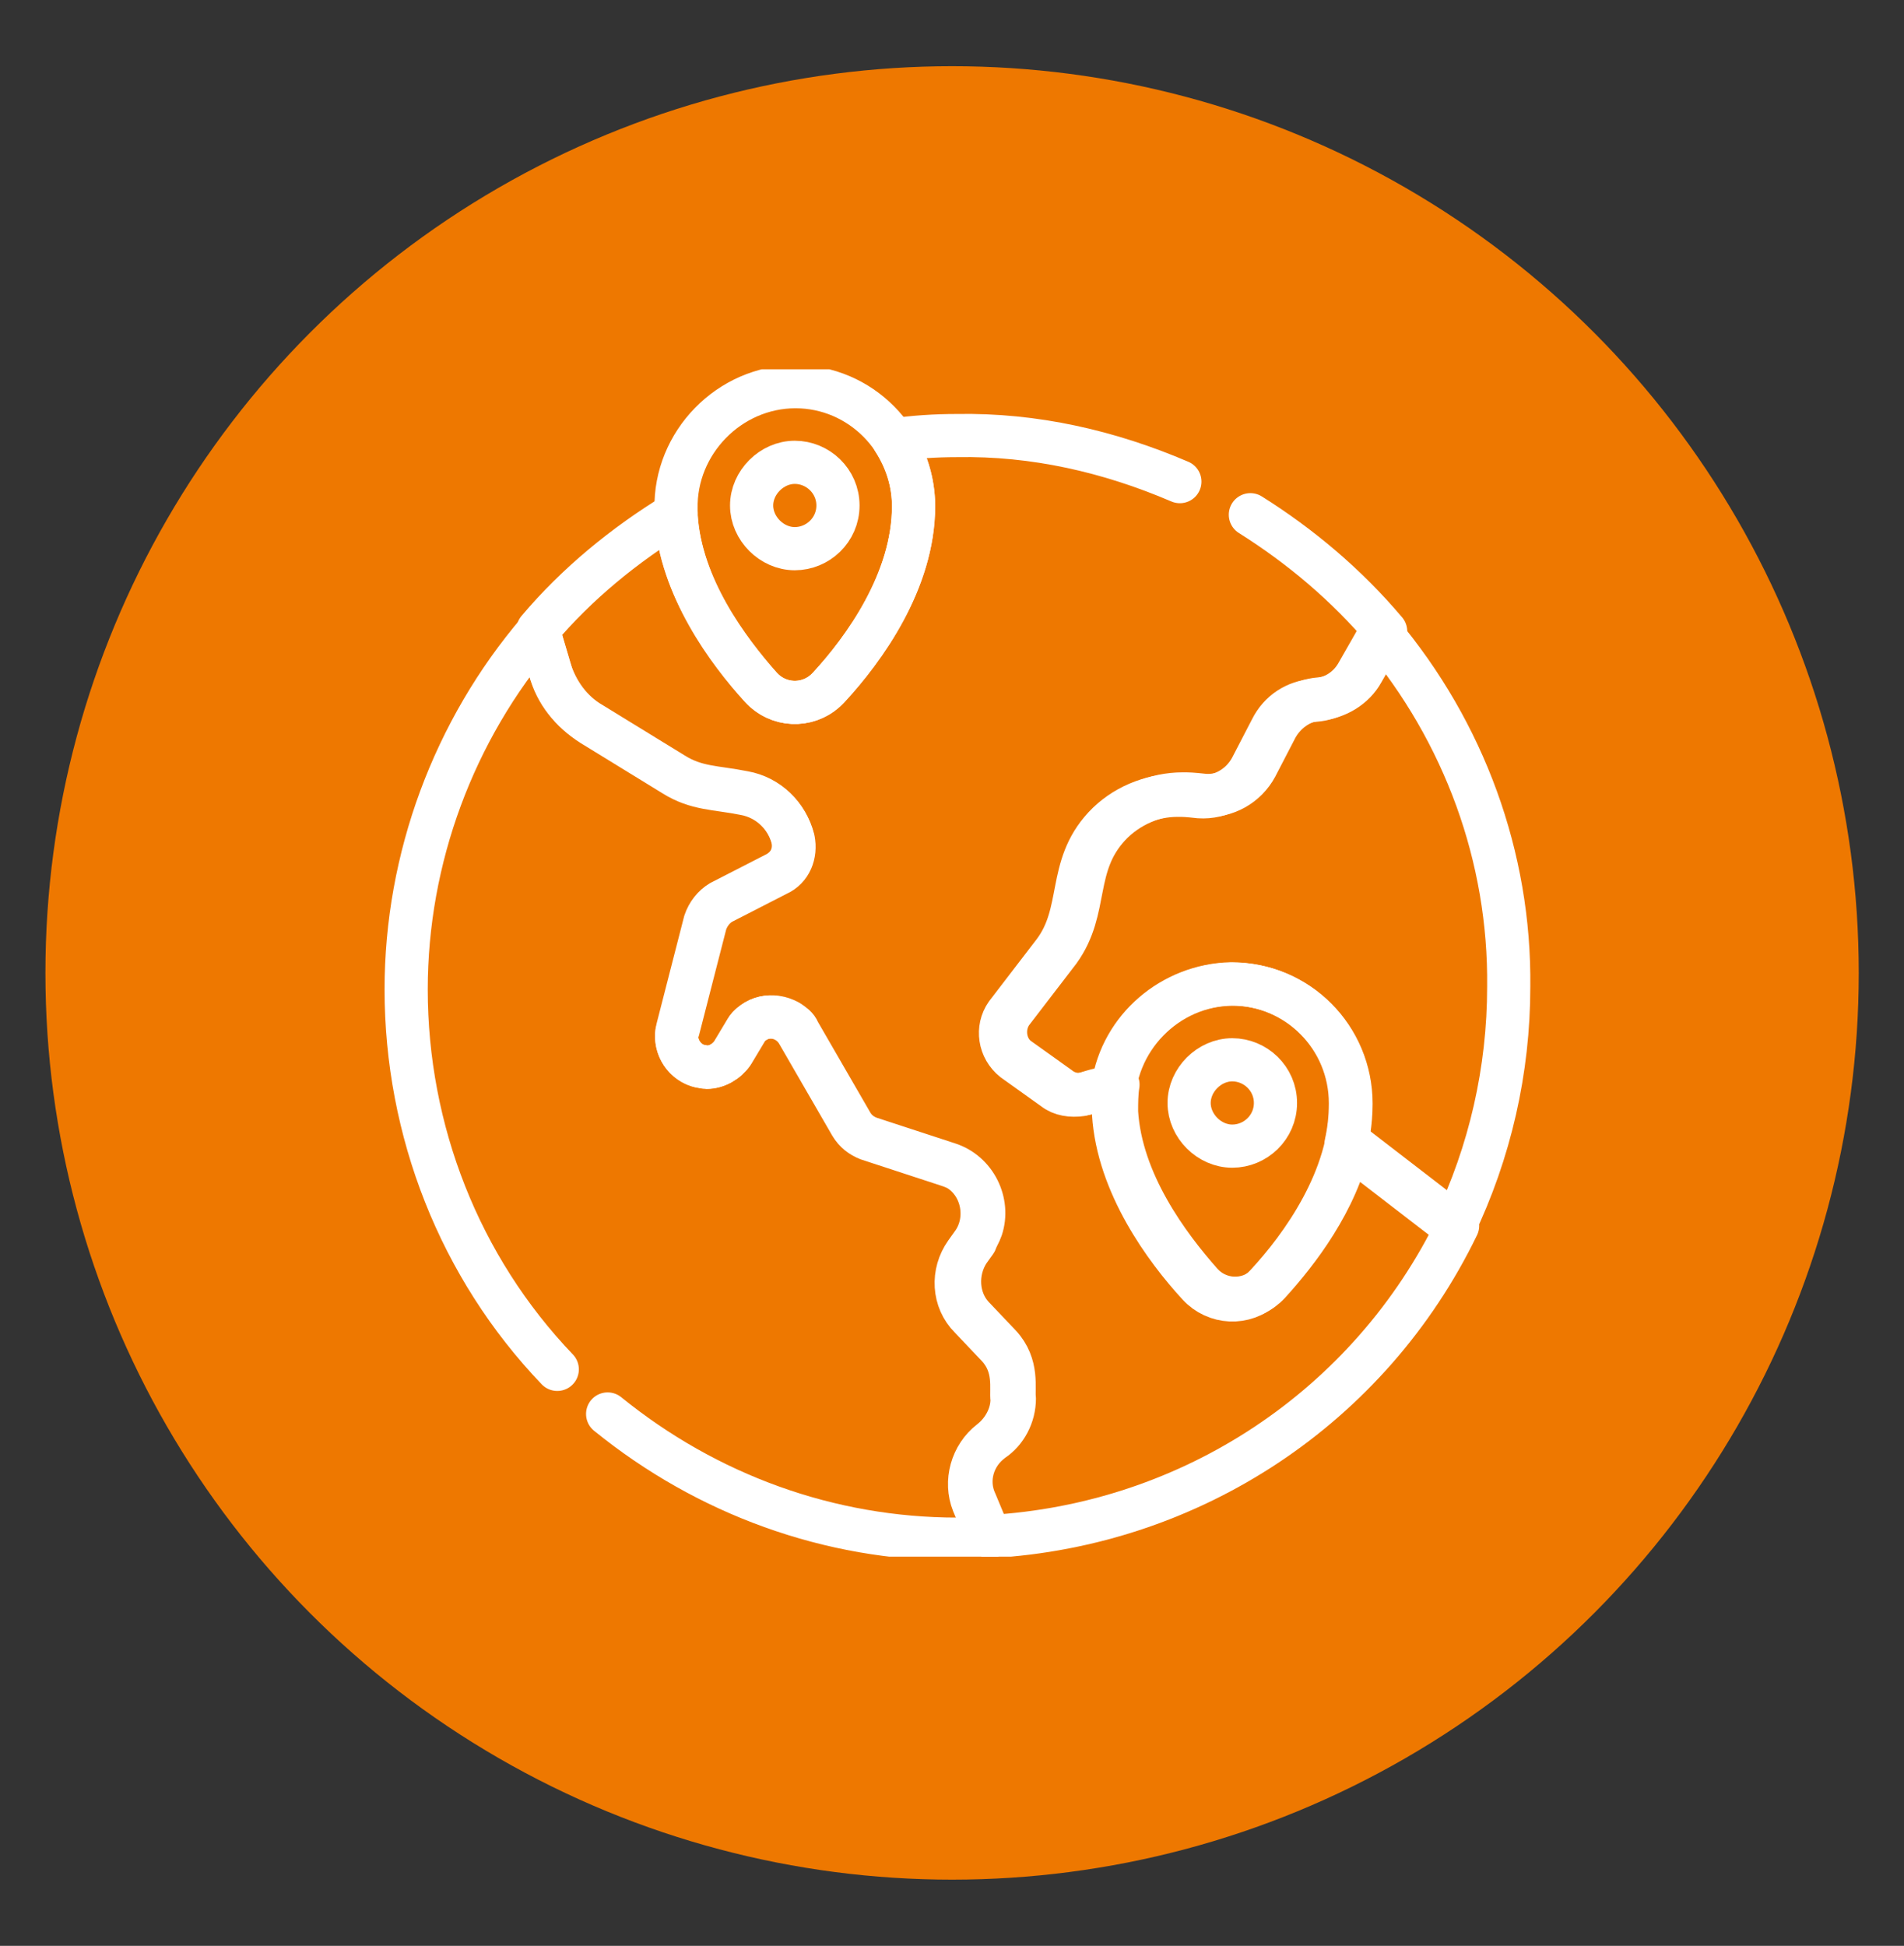
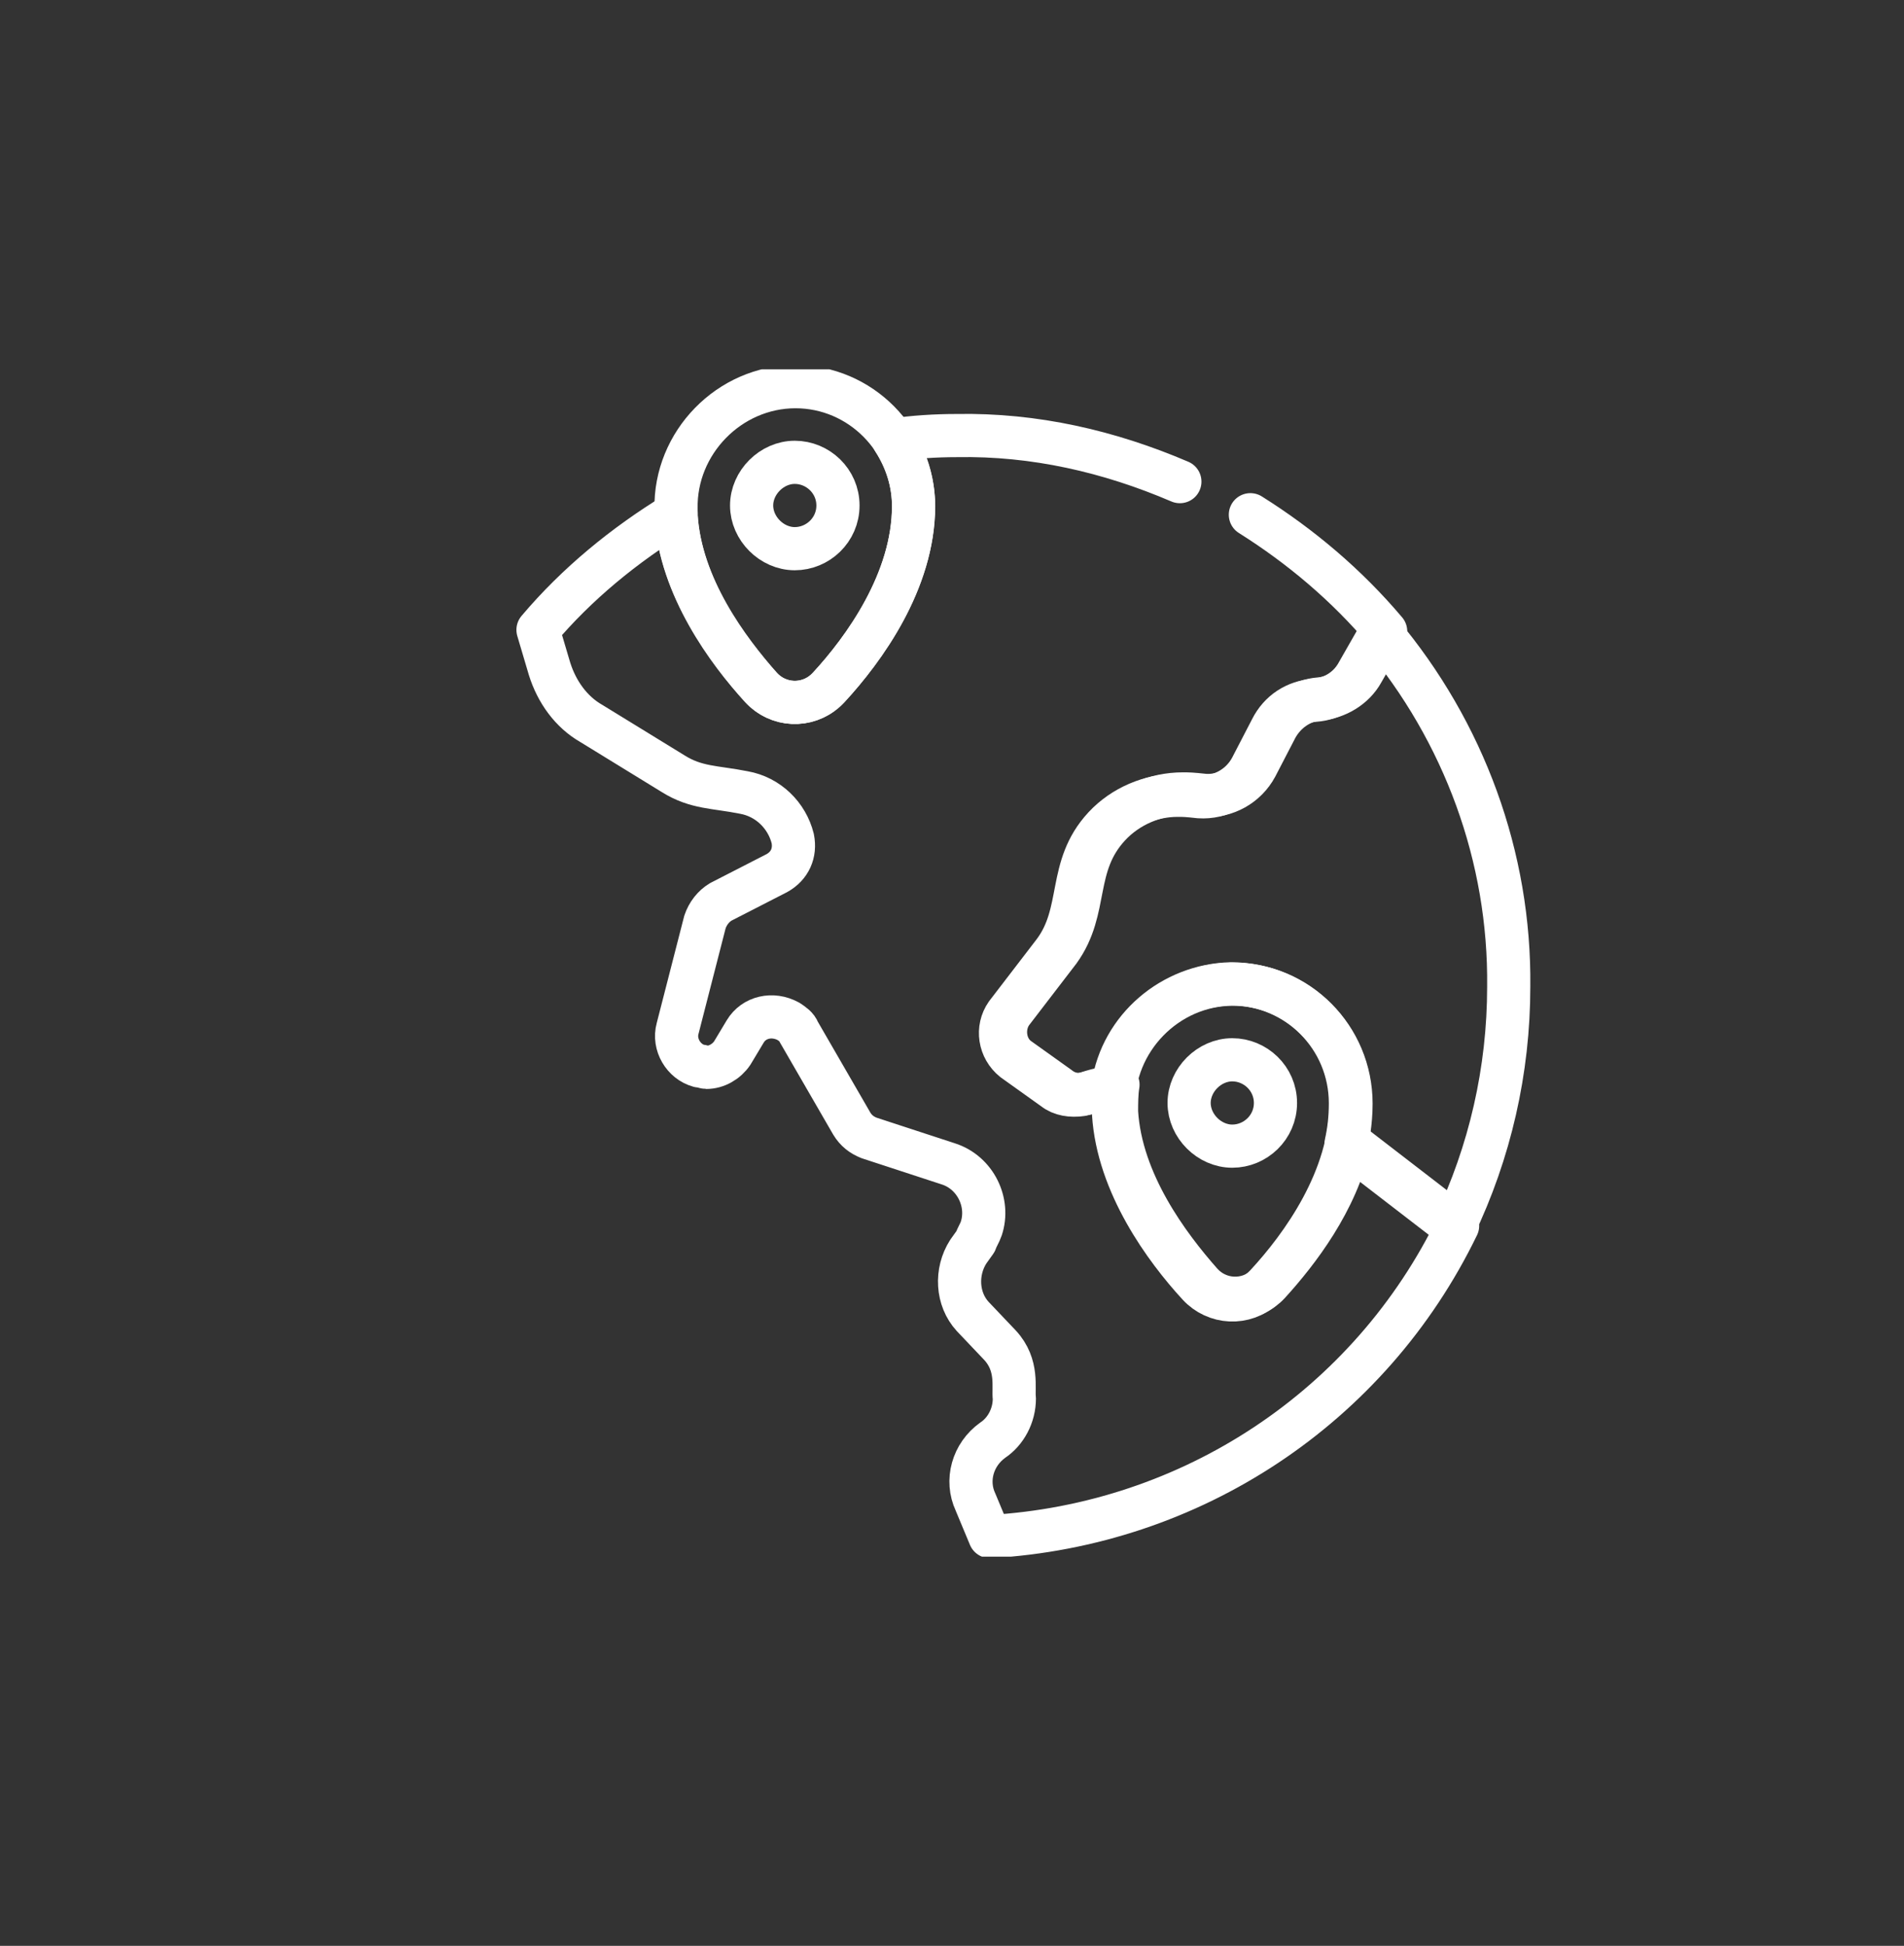
<svg xmlns="http://www.w3.org/2000/svg" xmlns:xlink="http://www.w3.org/1999/xlink" id="Calque_1" x="0px" y="0px" viewBox="0 0 132.3 135.2" style="enable-background:new 0 0 132.3 135.2;" xml:space="preserve">
  <rect x="0" y="0" width="132.3" height="135.2" fill="#333333" stroke="none" />
  <style type="text/css">	.st0{fill:#314D9B;}	.st1{fill:none;stroke:#314D9B;stroke-width:3;}	.st2{clip-path:url(#SVGID_00000138532428346081685230000003504315812953902732_);}	.st3{fill:none;stroke:#324D9A;stroke-width:3;stroke-miterlimit:10;}	.st4{fill:#F5F7FC;}	.st5{fill:#272525;}	.st6{fill:#D54D30;}	.st7{fill:#2E3634;}	.st8{fill:#3DB49F;}	.st9{fill:none;stroke:#2E3634;stroke-width:0.619;stroke-miterlimit:10;}	.st10{fill:#FFFFFF;}	.st11{fill:none;stroke:#014747;stroke-width:0.825;stroke-miterlimit:10;}	.st12{fill:#0091A0;}	.st13{fill:#D2E1F9;}	.st14{fill:#EE7800;}	.st15{fill:#C7D8F9;}	.st16{fill:#00456B;}	.st17{fill:#FE9F73;}	.st18{fill:#F07162;}	.st19{fill:#38639A;}	.st20{fill:#1E2B46;}	.st21{fill:#223749;}	.st22{fill:#133671;}	.st23{fill:#21111D;}	.st24{opacity:0.2;}	.st25{fill:#D7E8FC;}	.st26{opacity:0.8;}	.st27{opacity:0.5;}	.st28{fill:#1D1D1B;}	.st29{fill:none;stroke:#7F92C2;stroke-width:1;stroke-miterlimit:9.996;}	.st30{fill-rule:evenodd;clip-rule:evenodd;fill:#242A28;}	.st31{fill:#EFEFEF;}	.st32{fill-rule:evenodd;clip-rule:evenodd;fill:#EFEFEF;}	.st33{fill:#242A28;}	.st34{fill:#C2C1C1;}	.st35{fill:#00ACC6;}	.st36{fill:#5DB1C5;}	.st37{fill:#009EBB;}	.st38{fill:#4A6876;}	.st39{fill:#CCD6DF;}	.st40{fill:#0A9CB4;}	.st41{fill:#7899AD;}	.st42{fill:#2E2E2E;}	.st43{fill:#3FA68D;}	.st44{fill:#16A9C5;}	.st45{fill:#64BDCF;}	.st46{fill:#E6E6E6;}	.st47{fill:#5E97B9;}	.st48{fill:#4A809F;}	.st49{fill:#1E1E1E;}	.st50{fill:#C83622;}	.st51{fill:#272626;}	.st52{fill:none;stroke:#2F3533;stroke-width:1.665;stroke-miterlimit:10;}	.st53{fill:#08A8C2;}	.st54{fill:#14191E;}	.st55{fill:#003954;}	.st56{fill:#07767D;}	.st57{fill:#088591;}	.st58{fill:#1E1C1C;}	.st59{fill:#009CB9;}	.st60{fill:#181818;}	.st61{fill:#5E7B83;}	.st62{opacity:0.62;fill:#181818;enable-background:new    ;}	.st63{fill:#E24F05;}	.st64{clip-path:url(#SVGID_00000010303016963807834480000004388878154382169234_);}	.st65{fill:none;}	.st66{fill:none;stroke:#314D9B;stroke-width:3;stroke-linecap:round;}			.st67{clip-path:url(#SVGID_00000004509123824384073830000015444957958082827692_);fill:none;stroke:#314D9B;stroke-width:3;stroke-linecap:round;}			.st68{clip-path:url(#SVGID_00000038374165798590453090000013159178658339583418_);fill:none;stroke:#314D9B;stroke-width:3;stroke-linecap:round;}			.st69{clip-path:url(#SVGID_00000111171987029786625440000018328479694070105738_);fill:none;stroke:#314D9B;stroke-width:3;stroke-linecap:round;}			.st70{clip-path:url(#SVGID_00000052073279940831305150000012742017818761385608_);fill:none;stroke:#314D9B;stroke-width:3;stroke-linecap:round;}			.st71{clip-path:url(#SVGID_00000131358610751336024510000001590908585928103811_);fill:none;stroke:#314D9B;stroke-width:3;stroke-linecap:round;}			.st72{clip-path:url(#SVGID_00000162348543994444606760000003698200694397305773_);fill:none;stroke:#314D9B;stroke-width:3;stroke-linecap:round;}			.st73{clip-path:url(#SVGID_00000062181495183244387110000002414570200879915426_);fill:none;stroke:#314D9B;stroke-width:3;stroke-linecap:round;}			.st74{clip-path:url(#SVGID_00000142868907581278323430000014305563661982438312_);fill:none;stroke:#314D9B;stroke-width:3;stroke-linecap:round;}			.st75{clip-path:url(#SVGID_00000116954919588064631920000017083753585972176275_);fill:none;stroke:#314D9B;stroke-width:3;stroke-linecap:round;}			.st76{clip-path:url(#SVGID_00000109746746410523850260000012047142845835311233_);fill:none;stroke:#314D9B;stroke-width:3;stroke-linecap:round;}			.st77{clip-path:url(#SVGID_00000053528548996731915030000011592793215328419756_);fill:none;stroke:#314D9B;stroke-width:3;stroke-linecap:round;}			.st78{clip-path:url(#SVGID_00000097471142595139385030000003334703560069553537_);fill:none;stroke:#314D9B;stroke-width:3;stroke-linecap:round;}			.st79{clip-path:url(#SVGID_00000029041920781604213170000006943533020365328031_);fill:none;stroke:#314D9B;stroke-width:3;stroke-linecap:round;}			.st80{clip-path:url(#SVGID_00000006666697666381266660000001001272688030575790_);fill:none;stroke:#314D9B;stroke-width:3;stroke-linecap:round;}			.st81{clip-path:url(#SVGID_00000026862056332989383040000016090381941048203190_);fill:none;stroke:#314D9B;stroke-width:3;stroke-linecap:round;}			.st82{clip-path:url(#SVGID_00000052091982386208554990000016829294703598125466_);fill:none;stroke:#314D9B;stroke-width:3;stroke-linecap:round;}			.st83{clip-path:url(#SVGID_00000044162472432465869500000007537422082785754251_);fill:none;stroke:#314D9B;stroke-width:3;stroke-linecap:round;}			.st84{clip-path:url(#SVGID_00000034801833275242176220000006734555926824945068_);fill:none;stroke:#314D9B;stroke-width:3;stroke-linecap:round;}			.st85{clip-path:url(#SVGID_00000024696088676221529240000007257088260453125771_);fill:none;stroke:#314D9B;stroke-width:3;stroke-linecap:round;}			.st86{clip-path:url(#SVGID_00000119827984334468393600000009977617616466964908_);fill:none;stroke:#314D9B;stroke-width:3;stroke-linecap:round;}			.st87{clip-path:url(#SVGID_00000097479482452271243270000003668252517881818008_);fill:none;stroke:#314D9B;stroke-width:3;stroke-linecap:round;}	.st88{fill:#314D9B;stroke:#314D9B;}	.st89{fill:none;stroke:#314D9B;stroke-width:6;}	.st90{fill-rule:evenodd;clip-rule:evenodd;fill:#314D9B;}	.st91{fill:none;stroke:#7F92C2;stroke-miterlimit:10;}	.st92{fill:#009FBB;}	.st93{fill:#19A580;}	.st94{fill:#208277;}	.st95{fill:#FFFFFF;stroke:#F4F4F4;stroke-miterlimit:10;}	.st96{fill:#FFFFFF;stroke:#FFFFFF;stroke-width:0.5;}	.st97{clip-path:url(#SVGID_00000099633982893643177620000006766181374740518308_);}	.st98{fill:#BCBEC0;}	.st99{fill:#F1F2F2;}	.st100{fill:#6CBFD3;}	.st101{fill:#D54E30;}	.st102{fill:#DE9A01;}	.st103{clip-path:url(#SVGID_00000050640109381053035340000008393415941339909050_);}	.st104{fill:#D6DEE6;}	.st105{fill:none;stroke:#00456B;stroke-width:2.951;stroke-miterlimit:10;}	.st106{fill:#E4E4E4;}	.st107{fill:#ECE4DA;}	.st108{fill:#C4DBF0;}	.st109{fill:#DEF0FD;}	.st110{fill:#314D9A;}	.st111{fill:#799BAF;}	.st112{fill:none;stroke:#00456B;stroke-width:2.838;}	.st113{fill:none;stroke:#CEDFF4;stroke-width:3;stroke-linecap:round;stroke-linejoin:round;}	.st114{fill:#161E44;}	.st115{fill:#0D57A4;}	.st116{fill:none;stroke:#131430;stroke-width:5;stroke-linecap:round;stroke-linejoin:round;}	.st117{fill:none;stroke:#131430;stroke-width:2.492;stroke-linecap:round;stroke-linejoin:round;}	.st118{fill:#131430;}	.st119{fill:none;stroke:#E1E2E3;stroke-linecap:round;stroke-linejoin:round;}	.st120{clip-path:url(#SVGID_00000018223842619111640760000005325335908291184552_);}	.st121{fill:#3CA88F;}	.st122{fill:none;stroke:#FFFFFF;stroke-width:0.427;stroke-miterlimit:10;}	.st123{fill:#A3D6DB;}	.st124{fill:#63BEBC;}	.st125{clip-path:url(#SVGID_00000123399253972399137510000014990853449398862977_);}	.st126{fill:none;stroke:#FFFFFF;stroke-width:0.321;stroke-miterlimit:10;}	.st127{fill:#1A1818;}	.st128{fill:#CA3622;}	.st129{fill:#232928;}	.st130{fill:#95D0D4;}	.st131{fill:#CED8E1;}	.st132{fill:#9C3B86;}	.st133{fill:#EAE9E8;}	.st134{fill:#FFFFFF;stroke:#FFFFFF;}	.st135{fill:none;stroke:#FFFFFF;stroke-width:3;}	.st136{clip-path:url(#Ellipse_1728_00000106143222727477394490000002977962146957259927_);}	.st137{fill:#A0B3BA;}	.st138{fill:#E0E0E0;}	.st139{fill:#EBEBEB;}	.st140{fill:#F5F5F5;}	.st141{fill:#FAFAFA;}	.st142{fill:#263238;}	.st143{fill:#FB4D42;}	.st144{fill:#4738B3;}	.st145{fill:#8DA8BA;}	.st146{fill:#00AAC4;}	.st147{fill:#2B2A2A;}	.st148{fill:#343938;}	.st149{fill:#94A8B9;}	.st150{fill:none;stroke:#294849;stroke-miterlimit:10;}	.st151{fill:none;stroke:#343938;stroke-width:0.75;stroke-miterlimit:10;}	.st152{fill:none;stroke:#343938;stroke-miterlimit:10;}	.st153{fill:#93C7D7;}	.st154{opacity:0.7;}	.st155{fill:none;stroke:#455A64;stroke-width:0.15;stroke-miterlimit:10;}	.st156{fill:#37474F;}	.st157{fill:#455A64;}	.st158{opacity:0.1;enable-background:new    ;}	.st159{fill:#E8505B;}	.st160{clip-path:url(#SVGID_00000088828344621354618410000002852509318362578360_);}	.st161{fill:none;stroke:#2E3533;stroke-width:0.35;}	.st162{fill:none;stroke:#00ACC6;stroke-width:2;}	.st163{fill:#B0B7B8;}	.st164{fill:#35393A;}	.st165{fill:#3B3F40;}	.st166{fill:#7B8789;}	.st167{fill:#535758;}	.st168{fill:#E7ECF1;}	.st169{fill:#494D4E;}	.st170{fill:#2E3533;}	.st171{fill:none;stroke:#BDBDBD;stroke-width:2.5;stroke-linecap:round;}	.st172{fill:#01A9C3;}	.st173{fill:#DFE0E0;}	.st174{fill:#1A2E35;}	.st175{fill:#F8F8F8;}	.st176{clip-path:url(#SVGID_00000038409815288935214730000001816672915568927933_);}	.st177{clip-path:url(#SVGID_00000152243158791549712800000011796243910916954516_);}	.st178{clip-path:url(#SVGID_00000033355568387873885010000015941128397745118082_);}	.st179{fill:#EE7800;stroke:#EE7800;stroke-width:2;}	.st180{fill:none;stroke:#19A580;stroke-width:2;}	.st181{opacity:0.2;fill:#92B4D1;enable-background:new    ;}	.st182{fill:#D1EBFF;}	.st183{opacity:0.3;fill:#D1EBFF;enable-background:new    ;}	.st184{fill:#03336E;}	.st185{fill:#72B5E8;}	.st186{fill:#0FBAB8;}	.st187{fill:#F0F8FF;}	.st188{fill:none;stroke:#63BEBC;stroke-width:2;}	.st189{fill:#F2F2F2;}	.st190{clip-path:url(#SVGID_00000093880632881438156550000004558007598371769730_);}	.st191{opacity:0.1;fill:#0A0C0E;enable-background:new    ;}	.st192{fill:#2E4C4C;}	.st193{fill:#1B1B1D;}	.st194{fill:#293E3D;}	.st195{fill:#4A444A;}	.st196{fill:#CFD9DA;}	.st197{fill:#332C33;}	.st198{fill:#595859;}	.st199{fill:#D5D6D8;}	.st200{opacity:0.55;fill:#D5D6D8;enable-background:new    ;}	.st201{fill:#BABCBF;}	.st202{fill:#6EC8D3;}	.st203{fill:#666166;}	.st204{clip-path:url(#SVGID_00000174594078455068286550000011088271594240516255_);}	.st205{clip-path:url(#SVGID_00000116216058895525027650000006689021201521064320_);}	.st206{fill-rule:evenodd;clip-rule:evenodd;fill:#FFFFFF;stroke:#FFFFFF;stroke-width:1.5;}	.st207{fill-rule:evenodd;clip-rule:evenodd;fill:#FFFFFF;stroke:#FFFFFF;}			.st208{fill-rule:evenodd;clip-rule:evenodd;fill:#B8B8B8;stroke:#B8B8B8;stroke-width:3;stroke-linecap:round;stroke-linejoin:round;stroke-miterlimit:10;}	.st209{fill:#D8D8D8;}	.st210{fill:#898989;}	.st211{fill:#EAEBE6;}	.st212{opacity:0.32;fill:#EAEBE6;enable-background:new    ;}	.st213{fill:#A8A8A8;}	.st214{fill:#717171;}	.st215{fill:#90BEDA;}	.st216{fill:#0C3E8D;}	.st217{clip-path:url(#SVGID_00000035502224063148567540000005659705520539683714_);}	.st218{fill:none;stroke:#707070;}	.st219{clip-path:url(#SVGID_00000027597174839963213850000010473049778529467522_);}	.st220{fill:none;stroke:#FFFFFF;stroke-width:3;stroke-linecap:round;stroke-linejoin:round;stroke-miterlimit:10;}	.st221{clip-path:url(#SVGID_00000125565689856738684830000002820108987030545290_);}	.st222{fill:#EE7800;stroke:#FFFFFF;stroke-width:3;stroke-linecap:round;stroke-linejoin:round;}	.st223{fill:#292949;}	.st224{fill:#F0F0F0;}	.st225{fill:#FFDA44;}	.st226{fill:#0052B4;}	.st227{fill-rule:evenodd;clip-rule:evenodd;fill:#D54E30;}	.st228{fill-rule:evenodd;clip-rule:evenodd;fill:#19A580;}	.st229{fill-rule:evenodd;clip-rule:evenodd;fill:#FFE70E;}	.st230{fill:#FFE70E;}	.st231{fill:#FBFBFB;}</style>
  <g id="Groupe_19387" transform="translate(464.056 0.5)">
-     <circle id="Ellipse_2038" class="st14" cx="-397.9" cy="67.1" r="63" />
    <g id="g1167" transform="translate(22.058 21.058)">
      <g id="g1169">
        <g>
          <defs>
            <rect id="SVGID_00000147914829978969568650000007201311358472301984_" x="-460.8" y="4.1" width="82.5" height="82.5" />
          </defs>
          <clipPath id="SVGID_00000161594918002454474350000012882808419552792710_">
            <use xlink:href="#SVGID_00000147914829978969568650000007201311358472301984_" style="overflow:visible;" />
          </clipPath>
          <g id="g1171" style="clip-path:url(#SVGID_00000161594918002454474350000012882808419552792710_);">
            <g id="g1177" transform="translate(26.912 6.465)">
              <path id="path1179" class="st220" d="M-454.8,7.1c0,1.7-1.4,3-3,3s-3-1.4-3-3s1.4-3,3-3S-454.8,5.4-454.8,7.1z" />
            </g>
            <g id="g1181" transform="translate(57.312 47.978)">
              <path id="path1183" class="st220" d="M-454.8,7.1c0,1.7-1.4,3-3,3s-3-1.4-3-3s1.4-3,3-3S-454.8,5.4-454.8,7.1z" />
            </g>
            <g id="g1185" transform="translate(2.908 18.087)">
-               <path id="path1187" class="st220" d="M-446.8,58.6c6.9,5.6,15.4,8.7,24.3,8.7c0.7,0,1.4,0,2.1-0.1l-1-2.4       c-0.6-1.5-0.1-3.3,1.2-4.3c0.9-0.7,1.5-1.8,1.5-2.9c-0.1-0.7,0.3-2.3-1-3.7l-1.9-2c-1.2-1.2-1.3-3.1-0.3-4.5l0.5-0.7       c1.1-1.6,0.7-3.9-0.9-5c-0.3-0.2-0.6-0.3-0.9-0.4l-5.5-1.8c-0.5-0.2-0.9-0.5-1.2-1l-3.7-6.4c-0.6-1-1.9-1.4-2.9-0.8       c-0.3,0.2-0.6,0.4-0.7,0.7l-0.9,1.5c-0.4,0.6-1.1,1-1.8,1c-1.2,0-2.1-1-2.1-2.1c0-0.2,0-0.4,0.1-0.5l1.9-7.4       c0.2-0.6,0.6-1.1,1.1-1.4l3.9-2c0.9-0.4,1.3-1.4,1.1-2.4c-0.4-1.6-1.7-2.9-3.4-3.2c-2-0.4-3.3-0.3-4.9-1.3l-5.7-3.5       c-1.4-0.9-2.5-2.2-2.9-3.8l-0.8-2.7c-5.9,6.9-9.2,15.8-9.2,24.9c0,9.8,3.7,19.3,10.5,26.4" />
-             </g>
+               </g>
            <g id="g1189" transform="translate(21.662 1.209)">
              <path id="path1191" class="st220" d="M-452.5,4.1c-4.6,0-8.4,3.9-8.3,8.5c0,0.2,0,0.3,0,0.5c0.3,4.9,3.6,9.4,5.9,11.9       c1.2,1.3,3.2,1.4,4.5,0.2c0.1-0.1,0.1-0.1,0.2-0.2c2.5-2.7,5.9-7.4,5.9-12.6C-444.3,7.8-448,4.1-452.5,4.1z" />
            </g>
            <g id="g1193" transform="translate(44.32 18.299)">
              <path id="path1195" class="st220" d="M-434.5,4.1l-1.6,2.8c-0.6,1.1-1.7,1.8-3,1.9c-1.3,0.1-2.4,0.8-3,2l-1.4,2.7       c-0.7,1.3-2.1,2.1-3.6,2c-0.9-0.1-1.1-0.1-1.5-0.1c-1.9,0-3.8,0.8-5.1,2.2c-2.6,2.8-1.4,5.9-3.5,8.7l-3.3,4.3       c-0.7,1-0.5,2.4,0.5,3.2c0,0,0,0,0,0l2.8,2c0.5,0.4,1.2,0.5,1.9,0.4c0.9-0.2,1.6-0.4,2.2-0.6c0.6-4,4.1-7,8.2-7.1       c4.6,0,8.3,3.7,8.3,8.3c0,1-0.1,1.9-0.3,2.8l0.1,0.1l7.4,5.7c2.5-5.2,3.8-10.9,3.8-16.7C-425.5,19.7-428.7,11-434.5,4.1z" />
            </g>
            <g id="g1197" transform="translate(12.069 4.606)">
              <path id="path1199" class="st220" d="M-416.2,7.3c-4.9-2.1-10.1-3.3-15.5-3.2c-1.5,0-3,0.1-4.4,0.3c0.9,1.4,1.4,3,1.4,4.6       c0,5.2-3.5,10-5.9,12.6c-1.2,1.3-3.2,1.4-4.5,0.2c-0.1-0.1-0.1-0.1-0.2-0.2c-2.3-2.6-5.6-7-5.9-11.9c0-0.1,0-0.1,0-0.2       c-3.6,2.2-6.9,4.9-9.6,8.1l0,0l0.8,2.7c0.5,1.6,1.5,3,2.9,3.8l5.7,3.5c1.6,1,2.9,0.9,4.9,1.3c1.7,0.3,3,1.6,3.4,3.2       c0.2,1-0.2,1.9-1.1,2.4l-3.9,2c-0.5,0.3-0.9,0.8-1.1,1.4l-1.9,7.4c-0.3,1.1,0.4,2.3,1.5,2.6c0.2,0,0.4,0.1,0.5,0.1       c0.7,0,1.4-0.4,1.8-1l0.9-1.5c0.6-1,1.9-1.3,3-0.7c0.3,0.2,0.6,0.4,0.7,0.7l3.7,6.4c0.3,0.5,0.7,0.8,1.2,1l5.5,1.8       c1.9,0.6,2.9,2.7,2.3,4.5c-0.1,0.3-0.3,0.6-0.4,0.9l-0.5,0.7c-0.9,1.4-0.8,3.3,0.3,4.5l1.9,2c1.3,1.4,0.9,3,1,3.7       c0,1.2-0.6,2.3-1.5,2.9c-1.4,1-1.9,2.8-1.2,4.3l1,2.4c14-0.8,26.4-9,32.5-21.6l-7.4-5.7l-0.1-0.1c-0.9,4.1-3.6,7.6-5.6,9.8       c-1.2,1.3-3.2,1.4-4.5,0.2c-0.1-0.1-0.1-0.1-0.2-0.2c-2.3-2.6-5.6-7-5.9-11.9c0-0.6,0-1.3,0.1-1.9c-0.6,0.2-1.3,0.3-2.2,0.6       c-0.7,0.2-1.4,0-1.9-0.4l-2.8-2c-1-0.7-1.2-2.2-0.5-3.2c0,0,0,0,0,0l3.3-4.3c2.1-2.9,0.9-5.9,3.5-8.7c1.3-1.4,3.2-2.2,5.1-2.2       c0.4,0,0.6,0,1.5,0.1c1.5,0.1,2.9-0.7,3.6-2l1.4-2.7c0.6-1.1,1.7-1.9,3-2c1.2-0.1,2.4-0.8,3-1.9l1.6-2.8       c-2.7-3.2-5.9-5.9-9.4-8.1" />
            </g>
            <g id="g1201" transform="translate(52.062 42.723)">
              <path id="path1203" class="st220" d="M-452.5,4.1c-4.6,0-8.4,3.9-8.3,8.5c0,0.2,0,0.3,0,0.5c0.3,4.9,3.6,9.4,5.9,11.9       c1.2,1.3,3.2,1.4,4.5,0.2c0.1-0.1,0.1-0.1,0.2-0.2c2.5-2.7,5.9-7.4,5.9-12.6C-444.3,7.8-448,4.1-452.5,4.1z" />
            </g>
          </g>
        </g>
      </g>
    </g>
  </g>
</svg>